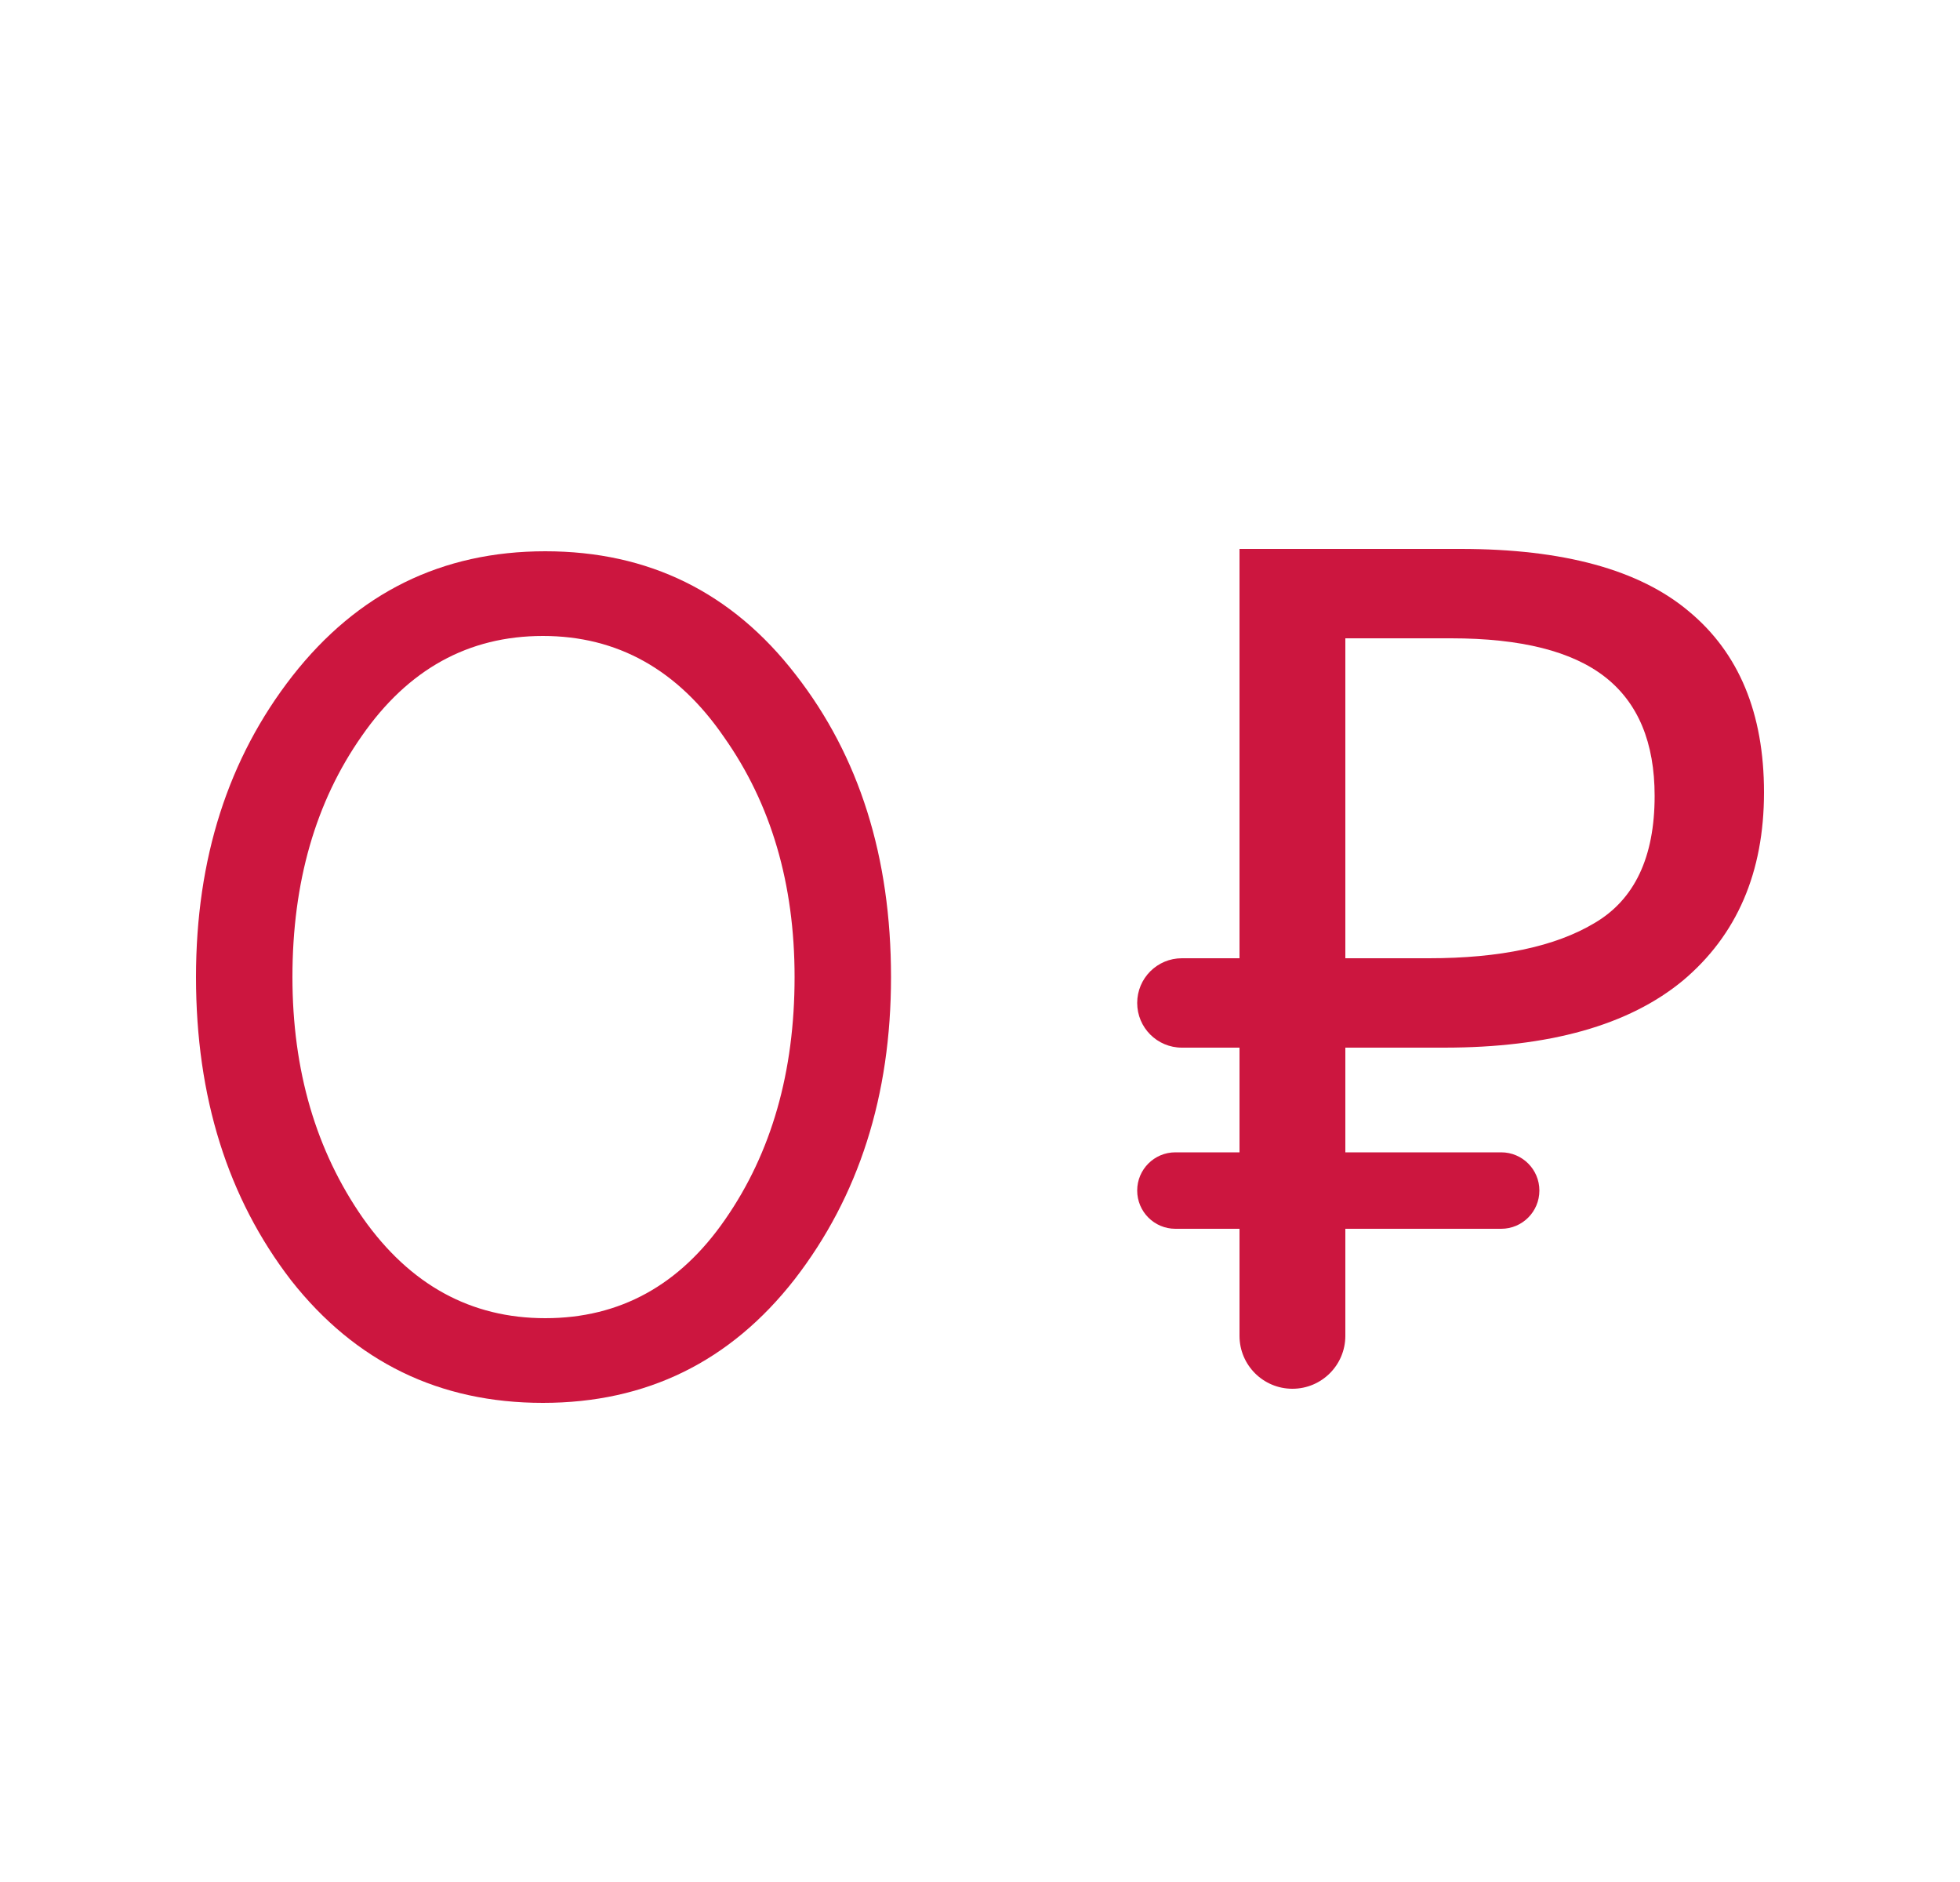
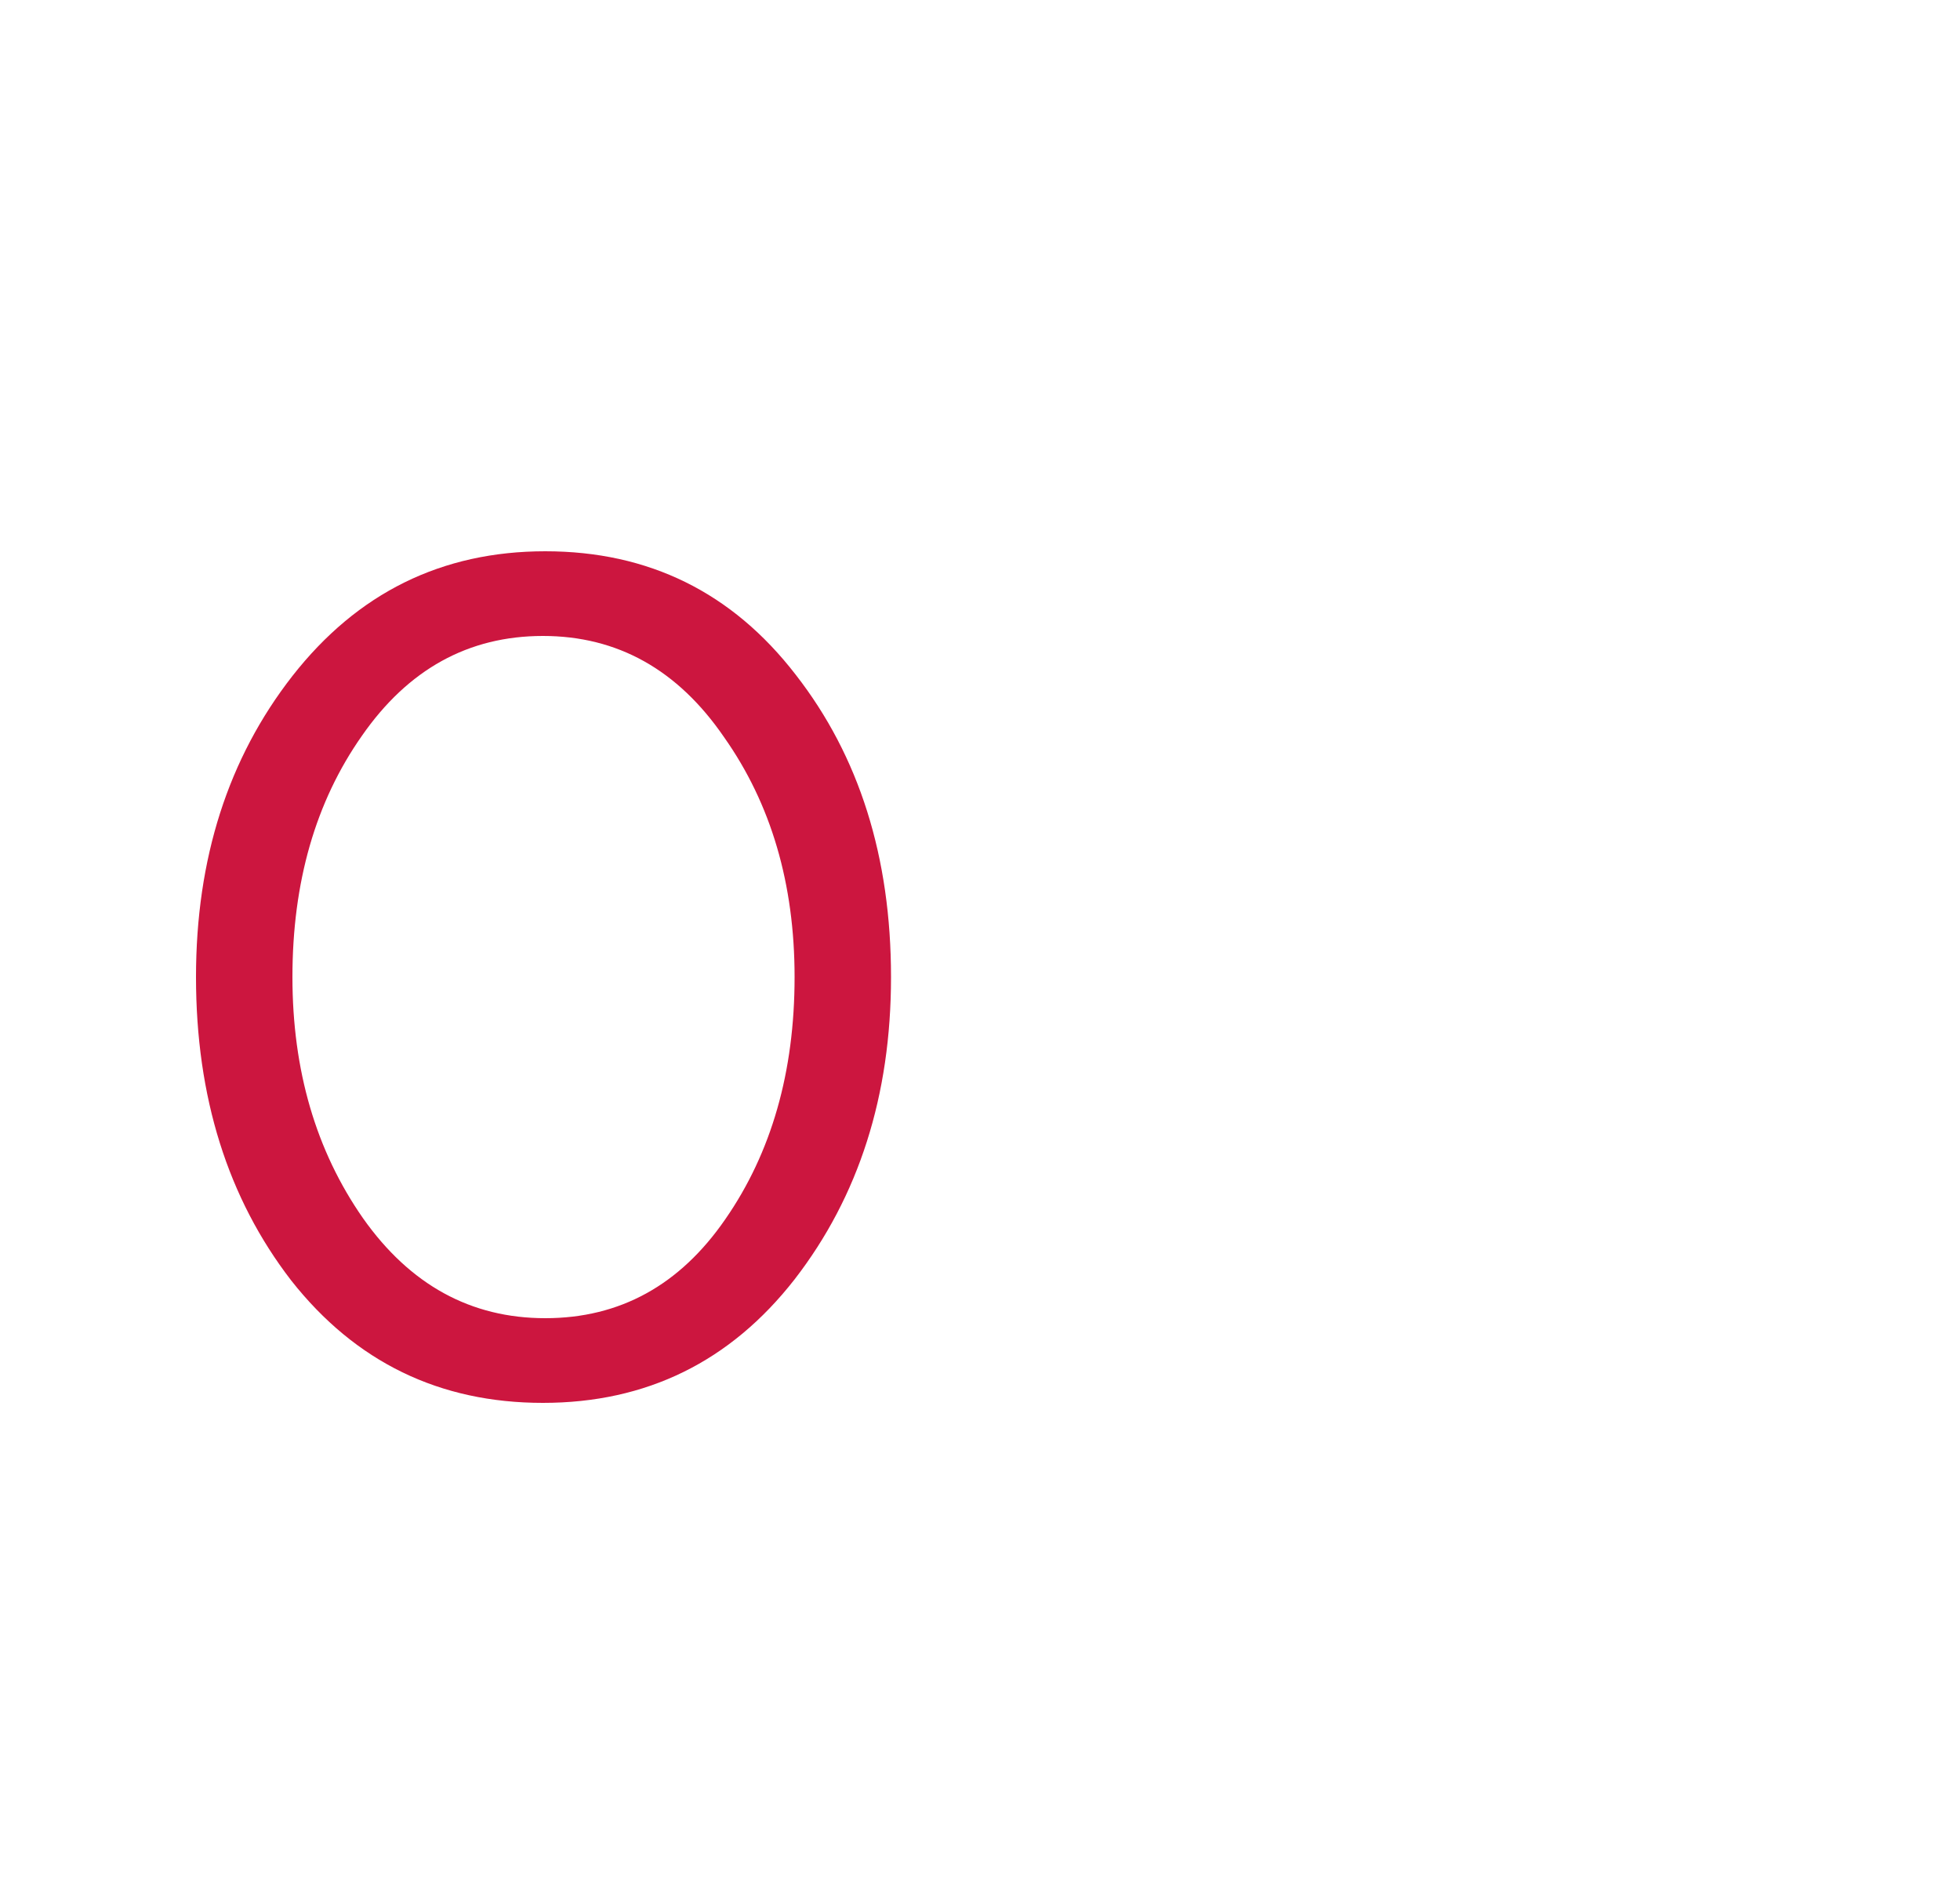
<svg xmlns="http://www.w3.org/2000/svg" width="25" height="24" viewBox="0 0 25 24" fill="none">
  <path d="M10.135 16.315C9.315 17.365 8.245 17.89 6.925 17.89C5.605 17.89 4.535 17.37 3.715 16.33C2.905 15.28 2.5 13.99 2.5 12.46C2.5 10.95 2.91 9.67 3.73 8.62C4.56 7.56 5.635 7.03 6.955 7.03C8.275 7.03 9.34 7.555 10.15 8.605C10.96 9.645 11.365 10.93 11.365 12.46C11.365 13.97 10.955 15.255 10.135 16.315ZM4.63 15.535C5.23 16.385 6.005 16.81 6.955 16.81C7.905 16.81 8.67 16.39 9.25 15.55C9.84 14.7 10.135 13.67 10.135 12.46C10.135 11.27 9.835 10.25 9.235 9.4C8.645 8.54 7.875 8.11 6.925 8.11C5.975 8.11 5.205 8.535 4.615 9.385C4.025 10.225 3.73 11.25 3.73 12.46C3.73 13.65 4.03 14.675 4.63 15.535Z" fill="#CC163F" />
-   <path d="M16.485 17.71C16.112 17.71 15.81 17.408 15.81 17.035V15.67H14.992C14.723 15.67 14.505 15.452 14.505 15.182C14.505 14.913 14.723 14.695 14.992 14.695H15.81V13.36H15.075C14.76 13.36 14.505 13.105 14.505 12.79C14.505 12.475 14.76 12.22 15.075 12.22H15.81V7H18.63C19.94 7 20.91 7.265 21.54 7.795C22.18 8.325 22.5 9.095 22.5 10.105C22.5 11.125 22.155 11.925 21.465 12.505C20.775 13.075 19.76 13.36 18.42 13.36H17.16V14.695H19.148C19.417 14.695 19.635 14.913 19.635 15.182C19.635 15.452 19.417 15.67 19.148 15.67H17.16V17.035C17.16 17.408 16.858 17.71 16.485 17.71ZM18.225 12.22C19.135 12.22 19.84 12.07 20.34 11.77C20.85 11.47 21.105 10.93 21.105 10.15C21.105 9.47 20.895 8.965 20.475 8.635C20.055 8.305 19.4 8.14 18.51 8.14H17.16V12.22H18.225Z" fill="#CC163F" />
</svg>